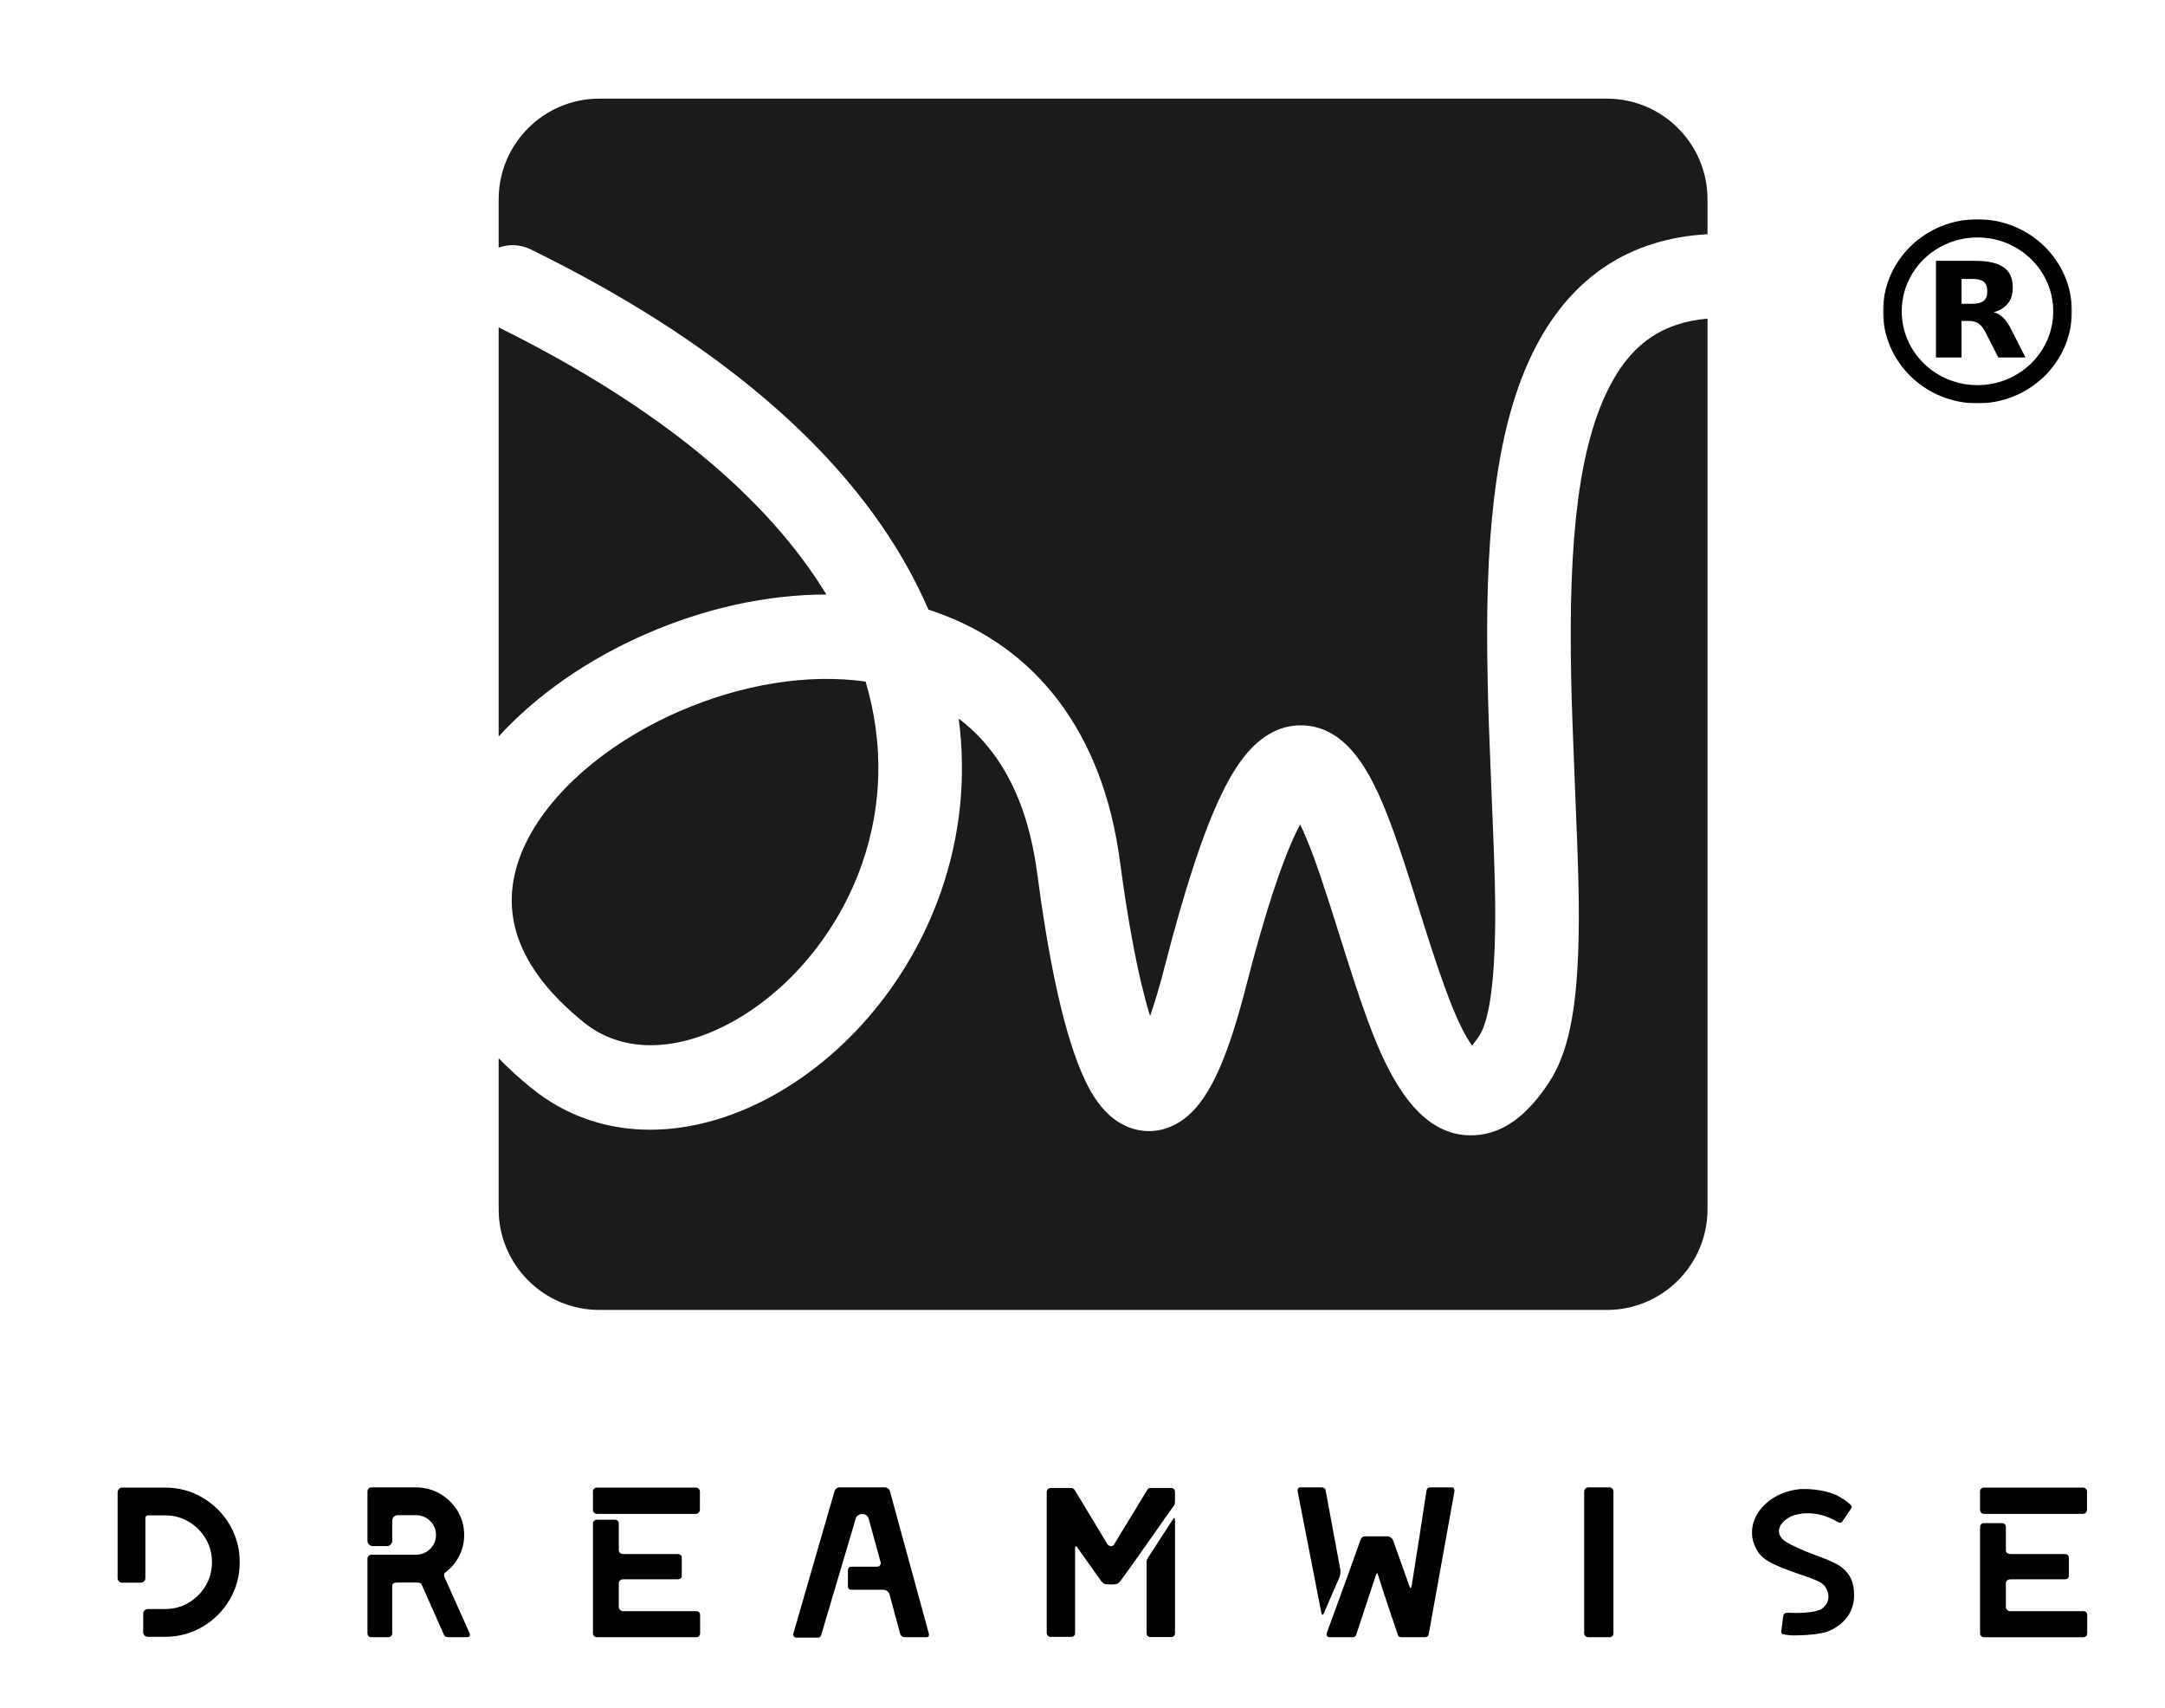
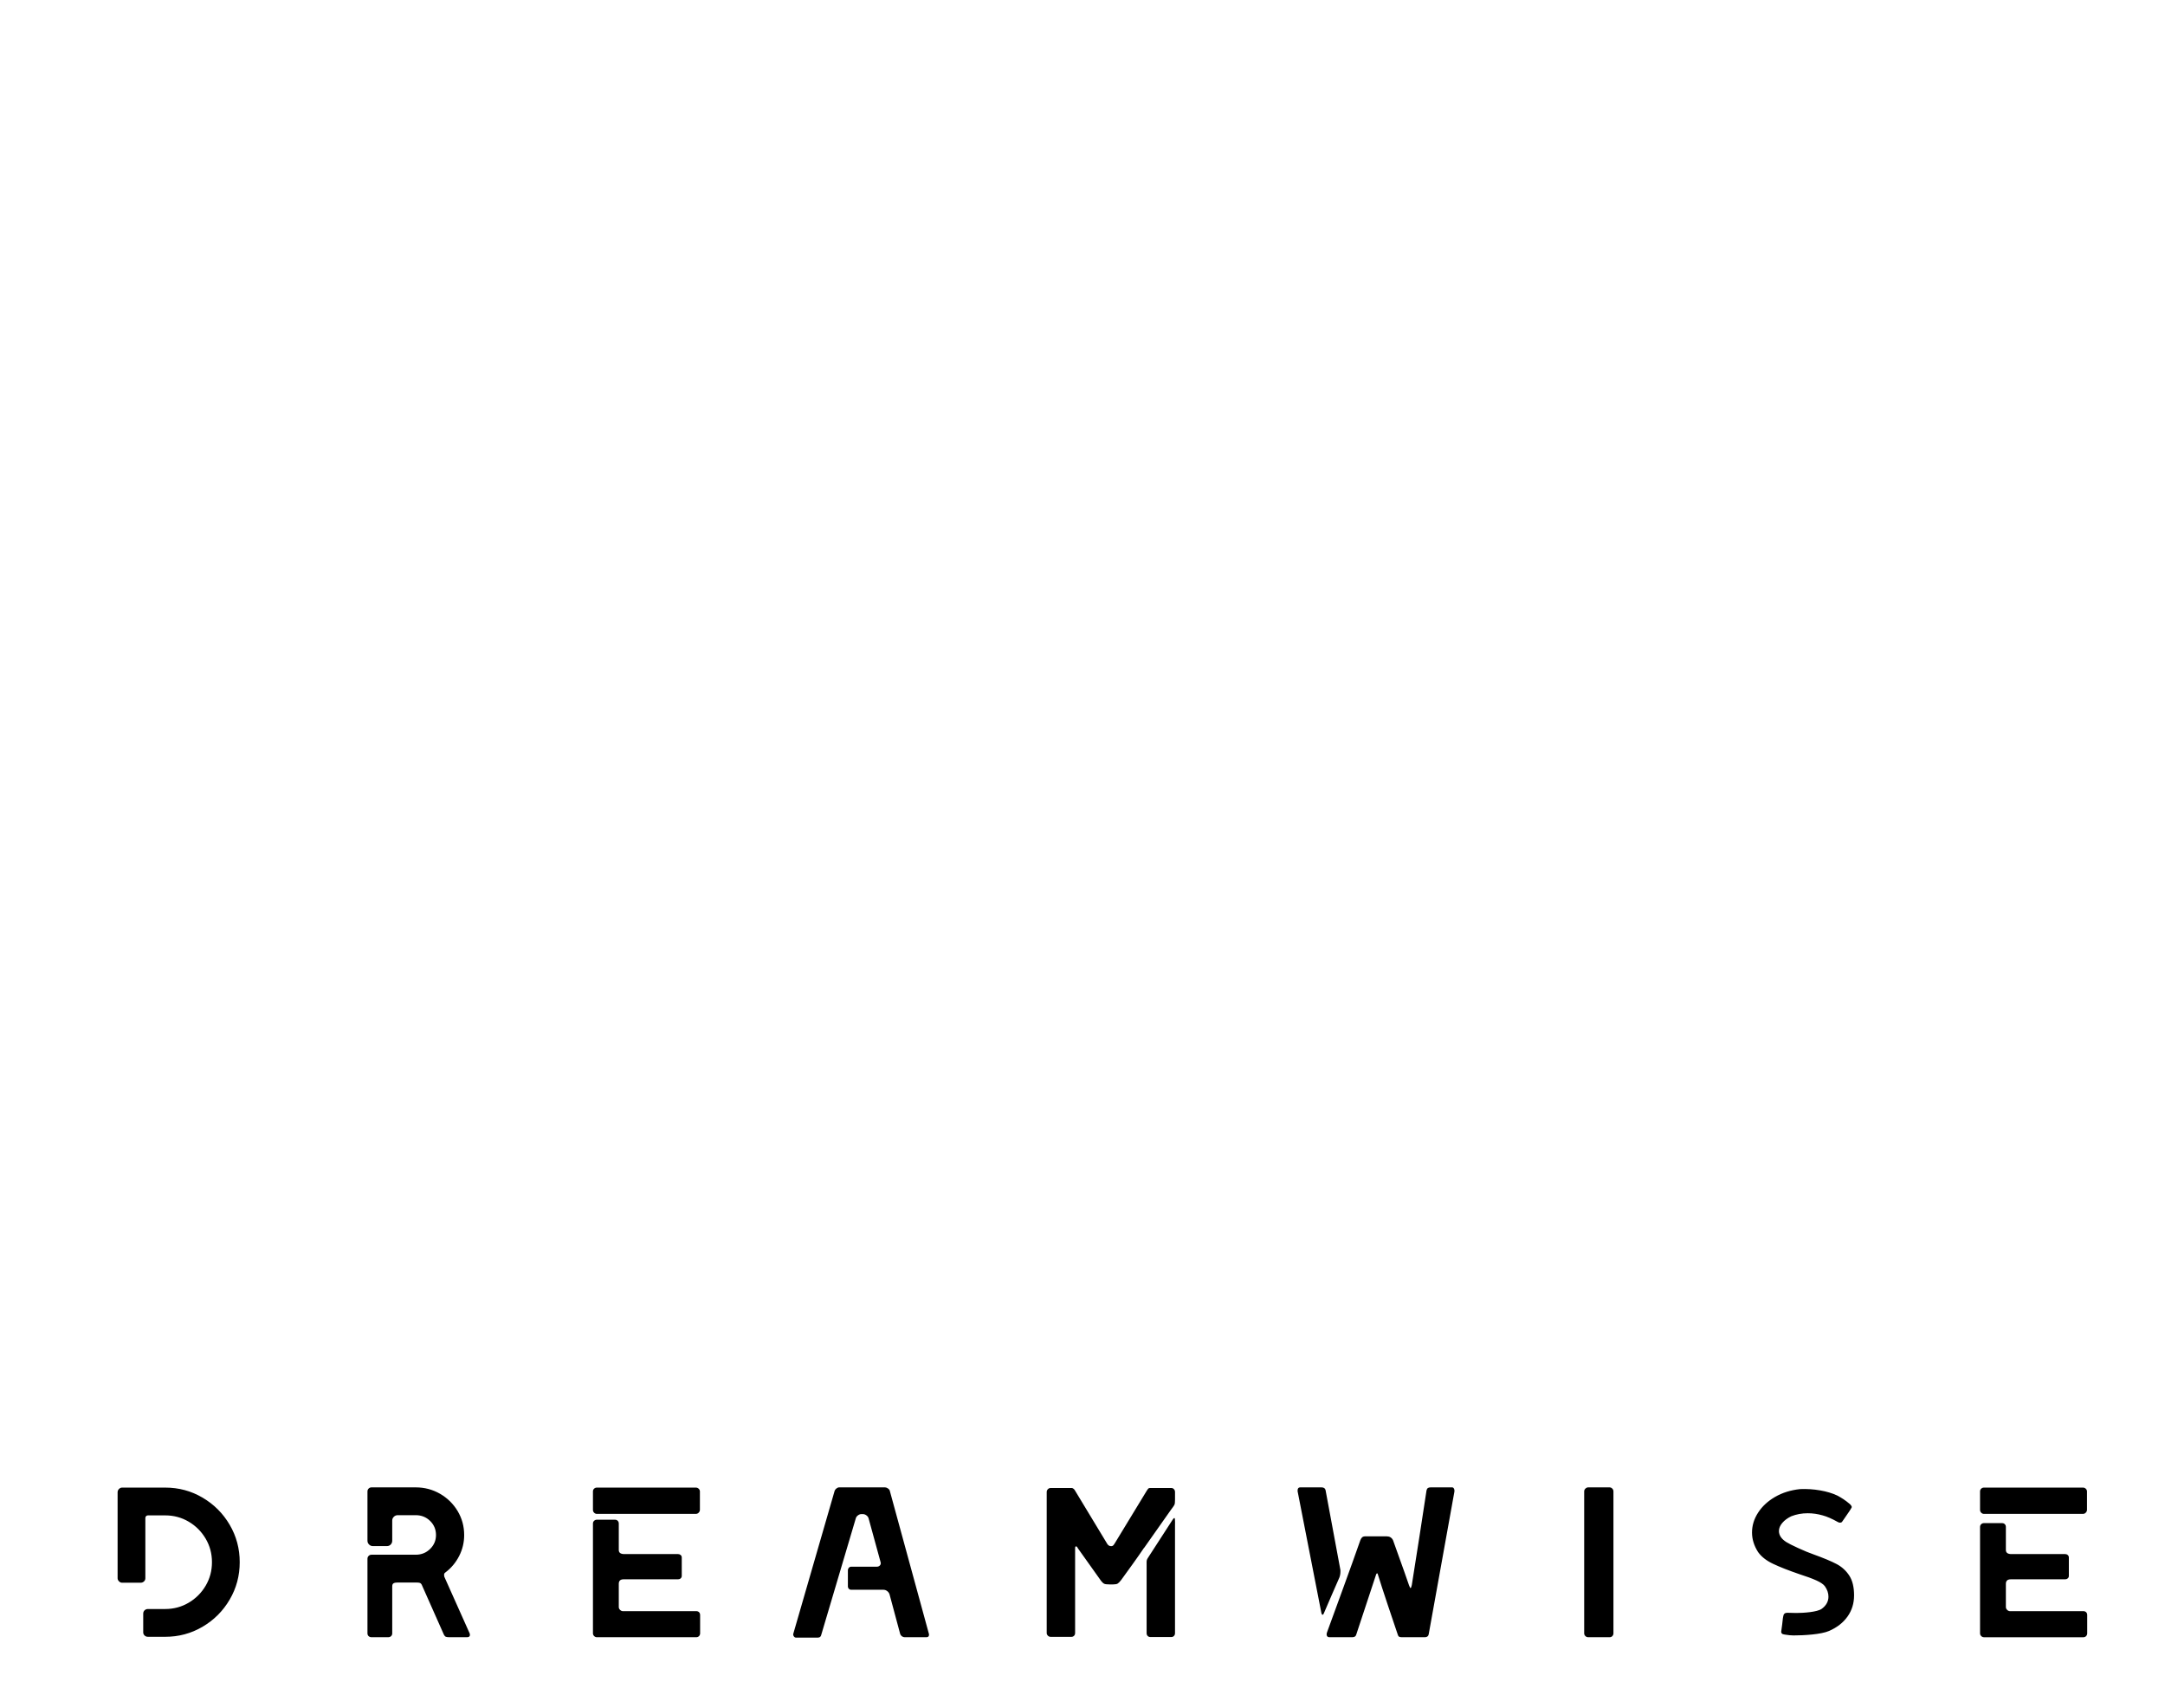
<svg xmlns="http://www.w3.org/2000/svg" width="1472" height="1161" viewBox="0 0 1472 1161" fill="none">
  <mask id="mask0_11902_76700" style="mask-type:luminance" maskUnits="userSpaceOnUse" x="1280" y="149" width="129" height="126">
-     <path d="M1280.29 149.03H1408.73V274.257H1280.29V149.03Z" fill="white" />
+     <path d="M1280.29 149.03H1408.73V274.257V149.03Z" fill="white" />
  </mask>
  <g mask="url(#mask0_11902_76700)">
    <path fill-rule="evenodd" clip-rule="evenodd" d="M1344.51 149.03C1309.04 149.03 1280.29 177.042 1280.29 211.61C1280.29 246.178 1309.04 274.207 1344.51 274.207C1379.96 274.207 1408.71 246.178 1408.71 211.61C1408.71 177.042 1379.96 149.03 1344.51 149.03ZM1344.51 161.422C1372.94 161.422 1396 183.899 1396 211.627C1396 239.338 1372.94 261.814 1344.51 261.814C1316.06 261.814 1293 239.338 1293 211.627C1293 183.899 1316.06 161.422 1344.51 161.422ZM1333.65 218.166V243.017H1316.28V177.326H1342.82C1351.7 177.326 1358.17 178.781 1362.3 181.725C1366.48 184.584 1368.51 189.167 1368.51 195.488C1368.51 199.82 1367.45 203.382 1365.29 206.191C1363.14 208.917 1359.94 211.025 1355.56 212.296C1357.99 212.881 1360.08 214.085 1361.97 215.941C1363.86 217.781 1365.76 220.59 1367.65 224.403L1377.14 243.017H1358.64L1350.39 226.695C1348.76 223.45 1347.07 221.159 1345.36 220.005C1343.65 218.801 1341.38 218.166 1338.57 218.166H1333.65ZM1340.98 206.509C1344.57 206.509 1347.2 205.807 1348.77 204.469C1350.33 203.181 1351.18 201.024 1351.18 197.963C1351.18 194.97 1350.33 192.863 1348.77 191.525C1347.2 190.254 1344.57 189.618 1340.98 189.618H1333.67V206.509H1340.98Z" fill="black" />
  </g>
  <path fill-rule="evenodd" clip-rule="evenodd" d="M252.601 1113C251.827 1113 251.172 1112.77 250.64 1112.28C250.107 1111.79 249.841 1111.16 249.841 1110.39V1059.67C249.841 1058.89 250.107 1058.24 250.64 1057.71C251.172 1057.18 251.827 1056.91 252.601 1056.91H282.646C286.517 1056.91 289.785 1055.6 292.445 1052.98C295.104 1050.37 296.435 1047.22 296.435 1043.54C296.435 1039.76 295.104 1036.56 292.445 1033.95C289.785 1031.34 286.517 1030.03 282.646 1030.03H270.454C269.392 1030.03 268.495 1030.39 267.768 1031.12C267.045 1031.84 266.681 1032.69 266.681 1033.66V1047.42C266.681 1048.39 266.341 1049.24 265.662 1049.97C264.986 1050.69 264.111 1051.05 263.051 1051.05H253.47C252.508 1051.05 251.658 1050.69 250.93 1049.97C250.207 1049.24 249.841 1048.39 249.841 1047.42V1013.89C249.841 1013.12 250.107 1012.47 250.64 1011.93C251.172 1011.4 251.827 1011.13 252.601 1011.13H282.646C288.644 1011.13 294.162 1012.59 299.193 1015.49C304.224 1018.4 308.217 1022.32 311.17 1027.26C314.12 1032.21 315.595 1037.63 315.595 1043.54C315.595 1048.58 314.46 1053.33 312.183 1057.78C309.907 1062.24 306.788 1065.97 302.824 1068.97C302.241 1069.36 301.95 1069.84 301.95 1070.42C301.95 1071 301.999 1071.49 302.099 1071.88L318.934 1109.52C319.322 1110.2 319.513 1110.82 319.513 1111.4C319.513 1112.47 318.836 1113 317.481 1113H305.579C304.515 1113 303.721 1112.91 303.186 1112.71C302.654 1112.52 302.194 1112.04 301.808 1111.26L286.713 1077.26C286.422 1076.67 286.034 1076.29 285.552 1076.09C285.069 1075.9 284.097 1075.8 282.646 1075.8H270.305C269.145 1075.8 268.251 1075.97 267.623 1076.31C266.996 1076.65 266.681 1077.35 266.681 1078.42V1110.39C266.681 1111.16 266.414 1111.79 265.882 1112.28C265.35 1112.77 264.695 1113 263.921 1113H252.601ZM405.763 1113C405.087 1113 404.481 1112.73 403.951 1112.21C403.421 1111.67 403.152 1111.07 403.152 1110.39V1035.73C403.152 1034.95 403.421 1034.32 403.951 1033.84C404.481 1033.35 405.087 1033.11 405.763 1033.11H418.104C418.876 1033.11 419.501 1033.35 419.987 1033.84C420.471 1034.32 420.715 1034.96 420.715 1035.73V1053.72C420.715 1055.55 421.968 1056.48 424.488 1056.48H461.067C461.743 1056.48 462.322 1056.7 462.806 1057.13C463.289 1057.57 463.536 1058.12 463.536 1058.8V1071.3C463.536 1071.98 463.289 1072.54 462.806 1072.97C462.322 1073.41 461.743 1073.62 461.067 1073.62H424.051C421.826 1073.62 420.715 1074.64 420.715 1076.67V1092.52C420.715 1093.19 421.008 1093.82 421.584 1094.41C422.163 1094.99 422.793 1095.28 423.47 1095.28H473.405C474.18 1095.28 474.81 1095.52 475.293 1096C475.777 1096.49 476.016 1097.12 476.016 1097.89V1110.39C476.016 1111.07 475.777 1111.67 475.293 1112.21C474.81 1112.74 474.18 1113 473.405 1113H405.763ZM405.763 1029.15C405.087 1029.15 404.481 1028.88 403.951 1028.35C403.416 1027.82 403.152 1027.17 403.152 1026.39V1013.89C403.152 1013.12 403.416 1012.49 403.951 1012C404.481 1011.52 405.087 1011.28 405.763 1011.28H473.115C473.889 1011.28 474.541 1011.54 475.071 1012.08C475.604 1012.61 475.872 1013.21 475.872 1013.89V1026.39C475.872 1027.07 475.604 1027.7 475.071 1028.28C474.541 1028.86 473.889 1029.15 473.115 1029.15H405.763ZM615.093 1113C614.416 1113 613.791 1112.79 613.207 1112.35C612.626 1111.92 612.245 1111.4 612.05 1110.82L604.791 1083.8C604.5 1082.92 603.965 1082.2 603.194 1081.62C602.417 1081.04 601.596 1080.74 600.725 1080.74H578.81C578.133 1080.74 577.571 1080.52 577.142 1080.09C576.704 1079.65 576.485 1079.14 576.485 1078.56V1067.38C576.485 1066.79 576.704 1066.26 577.142 1065.78C577.571 1065.29 578.133 1065.05 578.81 1065.05H596.226C597.098 1065.05 597.801 1064.73 598.329 1064.11C598.861 1063.47 598.983 1062.72 598.693 1061.85L590.564 1032.21C590.369 1031.43 589.888 1030.76 589.114 1030.17C588.34 1029.59 587.516 1029.3 586.645 1029.3H585.629C584.854 1029.3 584.083 1029.59 583.306 1030.17C582.534 1030.76 582.051 1031.43 581.858 1032.21L558.272 1111.72C557.764 1113.26 556.516 1113.35 555.134 1113.25L541.005 1113.26C540.429 1113.16 539.962 1112.82 539.63 1112.24C539.293 1111.67 539.217 1111.08 539.408 1110.5L567.482 1013.46C567.678 1012.88 568.093 1012.34 568.718 1011.86C569.346 1011.38 569.951 1011.13 570.533 1011.13H601.743C602.322 1011.13 602.952 1011.35 603.631 1011.79C604.307 1012.22 604.745 1012.73 604.938 1013.31L631.644 1110.97V1111.26C631.644 1112.42 631.063 1113 629.905 1113H615.093ZM798.896 1037.32C798.896 1033.76 799.263 1030.03 797.289 1033.09L781.627 1057.29C779.328 1060.84 779.592 1060.08 779.592 1064.32V1110.25C779.592 1111.02 779.836 1111.66 780.318 1112.14C780.801 1112.62 781.378 1112.87 782.061 1112.87H796.43C797.106 1112.87 797.69 1112.62 798.173 1112.14C798.657 1111.66 798.896 1111.02 798.896 1110.25V1037.32ZM796.437 1011.56C797.114 1011.56 797.695 1011.83 798.181 1012.36C798.665 1012.89 798.904 1013.55 798.904 1014.32V1019.3C798.904 1023.5 798.555 1022.94 796.11 1026.41L778.088 1051.99L777.715 1052.4C776.916 1053.59 775.853 1055.14 774.527 1057.04L774.405 1057.21L774.283 1057.39L774.159 1057.56L774.034 1057.74L773.907 1057.92L773.778 1058.11L773.648 1058.29L773.516 1058.48L773.382 1058.66L773.248 1058.86L773.113 1059.05L773.084 1059.09C772.183 1060.37 771.194 1061.78 770.095 1063.3C766.56 1068.23 763.974 1071.82 762.328 1074.05C761.361 1075.31 760.56 1076.13 759.932 1076.52C759.302 1076.91 758.262 1077.1 756.808 1077.1H754.344C752.603 1077.1 751.416 1076.95 750.786 1076.66C750.16 1076.37 749.457 1075.74 748.685 1074.77L732.861 1052.54C732.473 1051.67 732.036 1051.23 731.552 1051.23C731.166 1051.23 730.974 1051.68 730.974 1052.54V1110.13C730.974 1110.9 730.734 1111.54 730.251 1112.02C729.767 1112.5 729.181 1112.74 728.507 1112.74H714.283C713.606 1112.74 712.998 1112.47 712.468 1111.95C711.936 1111.42 711.669 1110.81 711.669 1110.13V1014.32C711.669 1013.55 711.936 1012.89 712.468 1012.36C713.001 1011.83 713.601 1011.56 714.283 1011.56H728.795C729.086 1011.56 729.452 1011.73 729.884 1012.07C730.321 1012.41 730.634 1012.77 730.829 1013.16L752.891 1049.64C752.991 1049.83 753.252 1050.12 753.689 1050.51C754.127 1050.89 754.684 1051.09 755.36 1051.09H755.507C756.181 1051.09 756.713 1050.85 757.101 1050.36C757.492 1049.88 757.732 1049.54 757.827 1049.34L779.747 1013.31C780.037 1012.82 780.325 1012.41 780.618 1012.07C780.909 1011.73 781.29 1011.56 781.779 1011.56H781.92H796.437ZM903.722 1113H919.399C920.945 1113 921.866 1112.38 922.156 1111.11L935.652 1070.28C935.848 1069.8 936.068 1069.56 936.307 1069.56C936.551 1069.56 936.717 1069.8 936.812 1070.28C938.361 1075.32 940.662 1082.39 943.707 1091.5C946.758 1100.6 948.961 1107.14 950.314 1111.11C950.507 1111.89 950.824 1112.4 951.254 1112.64C951.693 1112.88 952.299 1113 953.071 1113H968.748C970.196 1113 971.073 1112.38 971.364 1111.11L988.78 1014.48C988.973 1013.61 988.927 1012.83 988.633 1012.15C988.343 1011.47 987.906 1011.13 987.329 1011.13H972.666C971.894 1011.13 971.288 1011.28 970.853 1011.57C970.419 1011.86 970.101 1012.39 969.908 1013.17C968.941 1019.56 967.344 1029.96 965.119 1044.34C962.891 1058.73 961.153 1069.8 959.895 1077.54C959.604 1078.91 959.316 1079.58 959.023 1079.58C958.827 1079.58 958.49 1078.95 958.007 1077.69C957.33 1075.56 953.701 1065.34 947.119 1047.03C946.252 1045.28 944.799 1044.41 942.762 1044.41H928.399C927.331 1044.41 926.557 1044.66 926.074 1045.14C925.59 1045.63 925.202 1046.25 924.914 1047.03C921.621 1056.43 917.582 1067.69 912.792 1080.82C908.001 1093.94 904.54 1103.41 902.415 1109.23C902.124 1109.91 901.978 1110.54 901.978 1111.11C901.978 1111.7 902.149 1112.15 902.486 1112.5C902.825 1112.83 903.238 1113 903.722 1113V1113ZM900.048 1096.85C899.86 1097.43 899.564 1097.72 899.183 1097.72C898.888 1097.72 898.651 1097.38 898.455 1096.7L882.39 1014.48C882.292 1014.19 882.246 1013.8 882.246 1013.31C882.246 1011.86 882.827 1011.13 883.987 1011.13H898.504C900.048 1011.13 900.971 1011.76 901.262 1013.02L911.231 1066.62C911.329 1066.91 911.378 1067.4 911.378 1068.08C911.378 1069.82 911.128 1071.27 910.645 1072.43C909.585 1074.86 907.863 1078.79 905.494 1084.21C903.123 1089.63 901.308 1093.85 900.048 1096.85V1096.85ZM1079.86 1113C1079.09 1113 1078.43 1112.74 1077.9 1112.2C1077.37 1111.67 1077.1 1111.06 1077.1 1110.39V1013.89C1077.1 1013.12 1077.39 1012.47 1077.98 1011.93C1078.56 1011.4 1079.18 1011.13 1079.86 1011.13H1094.38C1095.05 1011.13 1095.66 1011.4 1096.19 1011.93C1096.72 1012.47 1096.99 1013.12 1096.99 1013.89V1110.39C1096.99 1111.06 1096.75 1111.67 1096.27 1112.2C1095.78 1112.74 1095.15 1113 1094.38 1113H1079.86ZM1232.88 1056.63C1239.84 1059.15 1245.12 1061.35 1248.7 1063.24C1252.28 1065.13 1255.16 1067.75 1257.33 1071.09C1259.51 1074.43 1260.6 1078.91 1260.6 1084.53C1260.6 1089.96 1259.12 1094.75 1256.17 1098.91C1253.22 1103.08 1249.04 1106.35 1243.62 1108.73C1238.2 1111.1 1226.5 1111.78 1219.43 1111.78C1217.78 1111.78 1215.8 1111.58 1213.48 1111.2C1212.51 1111.1 1211.83 1110.83 1211.44 1110.4C1211.06 1109.97 1210.96 1109.31 1211.16 1108.44L1211.73 1104.22C1211.83 1103.45 1211.93 1102.55 1212.03 1101.53C1212.12 1100.52 1212.26 1099.57 1212.46 1098.7C1212.65 1097.15 1213.57 1096.38 1215.21 1096.38L1221.31 1096.52C1226.15 1096.52 1235.57 1095.91 1238.61 1093.68C1241.66 1091.46 1243.18 1088.69 1243.18 1085.4C1243.18 1082.98 1242.36 1080.61 1240.71 1078.28C1239.65 1076.92 1237.72 1075.62 1234.91 1074.36C1232.1 1073.1 1228.28 1071.69 1223.44 1070.14C1216.09 1067.62 1210.11 1065.27 1205.51 1063.09C1200.92 1060.92 1197.51 1058.22 1195.28 1055.03C1192.57 1050.77 1191.21 1046.36 1191.21 1041.8C1191.21 1037.05 1192.59 1032.55 1195.36 1028.29C1198.11 1024.03 1201.96 1020.47 1206.89 1017.61C1211.83 1014.75 1217.49 1012.98 1223.88 1012.3C1228.52 1012.11 1233.07 1012.4 1237.52 1013.18C1241.97 1013.95 1245.84 1015.11 1249.13 1016.66C1252.13 1018.21 1254.94 1020.1 1257.55 1022.33C1258.03 1022.72 1258.42 1023.15 1258.71 1023.64C1259 1024.12 1259.1 1024.46 1259 1024.66C1258.52 1025.72 1256.87 1028.24 1254.06 1032.21L1252.43 1034.54H1252.47L1252.33 1034.68C1252.03 1034.97 1251.6 1035.12 1251.02 1035.12C1250.54 1035.12 1250.05 1034.97 1249.57 1034.68C1245.6 1032.46 1242.16 1030.95 1239.26 1030.18C1235.87 1029.21 1232.49 1028.72 1229.1 1028.72C1225.13 1028.72 1221.41 1029.4 1217.92 1030.76C1215.31 1032.02 1213.26 1033.55 1211.76 1035.34C1210.25 1037.13 1209.51 1038.94 1209.51 1040.79C1209.51 1043.69 1211.2 1046.21 1214.58 1048.34C1215.94 1049.22 1218.63 1050.57 1222.64 1052.41C1226.66 1054.25 1230.07 1055.66 1232.88 1056.63V1056.63ZM1348.86 1113.01C1348.18 1113.01 1347.58 1112.74 1347.04 1112.21C1346.51 1111.68 1346.25 1111.07 1346.25 1110.39V1038.05C1346.25 1037.27 1346.51 1036.64 1347.04 1036.15C1347.58 1035.67 1348.18 1035.43 1348.86 1035.43H1361.2C1361.97 1035.43 1362.6 1035.67 1363.08 1036.15C1363.57 1036.64 1363.81 1037.27 1363.81 1038.05V1053.72C1363.81 1055.55 1365.07 1056.48 1367.59 1056.48H1404.17C1404.84 1056.48 1405.42 1056.7 1405.9 1057.13C1406.39 1057.57 1406.63 1058.13 1406.63 1058.8V1071.3C1406.63 1071.98 1406.39 1072.54 1405.9 1072.98C1405.42 1073.41 1404.84 1073.63 1404.17 1073.63H1367.15C1364.92 1073.63 1363.81 1074.65 1363.81 1076.68V1092.52C1363.81 1093.2 1364.1 1093.83 1364.68 1094.41C1365.26 1094.99 1365.89 1095.28 1366.57 1095.28H1416.5C1417.27 1095.28 1417.9 1095.52 1418.39 1096C1418.87 1096.49 1419.11 1097.12 1419.11 1097.9V1110.39C1419.11 1111.07 1418.87 1111.68 1418.39 1112.21C1417.9 1112.74 1417.27 1113.01 1416.5 1113.01H1348.86ZM1348.86 1029.15C1348.18 1029.15 1347.58 1028.88 1347.04 1028.35C1346.51 1027.82 1346.25 1027.17 1346.25 1026.39V1013.89C1346.25 1013.12 1346.51 1012.49 1347.04 1012C1347.58 1011.52 1348.18 1011.28 1348.86 1011.28H1416.21C1416.98 1011.28 1417.64 1011.54 1418.17 1012.08C1418.7 1012.61 1418.97 1013.21 1418.97 1013.89V1026.39C1418.97 1027.07 1418.7 1027.7 1418.17 1028.28C1417.64 1028.86 1416.98 1029.15 1416.21 1029.15H1348.86ZM100.57 1112.71C99.7 1112.71 98.948 1112.42 98.323 1111.84C97.695 1111.26 97.377 1110.53 97.377 1109.66V1097.02C97.377 1096.05 97.695 1095.27 98.323 1094.69C98.948 1094.11 99.7 1093.82 100.57 1093.82H112.329C118.135 1093.82 123.457 1092.39 128.295 1089.53C133.135 1086.67 136.98 1082.82 139.837 1077.98C142.69 1073.13 144.116 1067.81 144.116 1061.99C144.116 1056.18 142.69 1050.85 139.837 1046.01C136.98 1041.16 133.135 1037.31 128.295 1034.45C123.457 1031.6 118.135 1030.17 112.329 1030.17H100.57C100.088 1030.17 99.676 1030.34 99.339 1030.67C98.999 1031.01 98.831 1031.43 98.831 1031.91V1072.89C98.831 1073.75 98.503 1074.5 97.885 1075.07C97.26 1075.65 96.503 1075.95 95.634 1075.95H83.009C82.243 1075.95 81.532 1075.62 80.904 1075C80.281 1074.38 79.959 1073.67 79.959 1072.89V1014.47C79.959 1013.6 80.274 1012.84 80.904 1012.22C81.532 1011.59 82.233 1011.28 83.009 1011.28H112.329C121.525 1011.28 129.99 1013.55 137.729 1018.11C145.474 1022.66 151.616 1028.81 156.164 1036.56C160.712 1044.31 162.985 1052.79 162.985 1061.99C162.985 1071.2 160.712 1079.67 156.164 1087.42C151.616 1095.18 145.474 1101.33 137.729 1105.88C129.99 1110.43 121.525 1112.71 112.329 1112.71H100.57Z" fill="black" />
-   <path d="M1160.95 822.024C1160.95 859.851 1130.28 890.516 1092.46 890.516H407.533C369.706 890.516 339.041 859.851 339.041 822.024V719.38C345.759 726.319 353.181 733.094 361.31 739.675C451.173 812.492 594.749 736.71 640.023 605.446C652.967 567.925 657.073 528.352 651.827 488.494C680.223 509.991 698.697 544.489 705.141 593.243C712.439 648.497 721.962 697.421 735.19 728.669C740.55 741.328 746.48 751.08 754.406 758.208C767.863 770.239 786.166 772.805 802.132 762.655C821.12 750.623 833.949 721.998 847.178 670.678C859.893 621.126 871.354 586.343 881.504 565.302C882.359 563.535 883.158 561.881 883.956 560.398C889.658 572.087 895.645 588.453 903.799 613.828C905.053 617.819 906.422 621.982 908.075 627.285C908.759 629.566 911.668 638.804 912.409 641.084C930.028 697.308 940.063 723.538 954.66 744.18C967.319 762.085 982.999 772.919 1002.9 771.721C1022.57 770.581 1038.54 757.865 1052.91 736.253C1066.08 716.467 1071.55 688.07 1073.03 647.128C1074 618.789 1073.43 596.208 1070.64 530.12C1069.33 497.959 1068.7 480.111 1068.24 460.325C1066.31 365.326 1073.55 302.431 1094.76 262.002C1105.93 240.619 1120.59 227.219 1139.98 220.776C1146.33 218.662 1153.32 217.256 1160.95 216.598V822.024ZM1092.46 67.051C1130.28 67.051 1160.95 97.716 1160.95 135.543V159.216C1108.25 162.164 1069.15 188.109 1044.47 235.202C1029.58 263.599 1020.4 298.782 1015.56 341.263C1011.57 375.818 1010.48 414.308 1011.45 461.522C1011.85 481.822 1012.48 499.955 1013.85 532.514C1016.58 596.892 1017.15 618.846 1016.19 645.019C1015.1 675.982 1011.22 695.939 1005.69 704.264C1003.93 706.887 1002.33 709.054 1000.85 710.822C991.21 697.136 982.087 673.13 966.578 623.75C965.894 621.526 962.985 612.288 962.244 609.95C960.534 604.59 959.223 600.313 957.911 596.208C948.788 567.754 942.002 549.165 934.532 534.111C929.515 523.961 924.269 515.807 918.282 509.25C909.501 499.67 898.781 493.568 885.951 493.112C872.495 492.599 860.635 498.53 850.771 508.793C843.415 516.434 836.8 526.812 830.356 540.269C818.268 565.359 805.724 603.393 792.097 656.309C788.619 669.937 785.197 681.398 781.947 690.693C773.85 664.634 766.893 626.486 761.477 585.659C749.901 497.959 704.399 439.626 635.291 415.791C633.923 415.334 632.611 414.878 631.243 414.422C627.252 405.242 622.804 396.118 617.786 386.995C572.911 305.453 487.61 231.667 360.911 169.57C353.812 166.063 345.96 165.846 339.041 168.311V135.543C339.041 97.716 369.706 67.052 407.533 67.051H1092.46ZM461.95 483.533C504.544 465.001 549.647 457.816 588.535 463.347C601.022 505.6 599.824 547.454 586.311 586.628C569.832 634.413 535.506 674.784 495.535 695.939C457.959 715.783 422.036 715.384 396.891 694.97C350.704 657.564 338.901 619.073 354.354 580.298C369.293 542.721 409.777 506.284 461.95 483.533ZM339.041 222.562C448.382 276.62 521.893 338.484 561.85 404.158C521.65 404.158 479.398 413.452 439.37 430.901C399.708 448.204 364.912 472.358 339.041 500.672V222.562Z" fill="#1B1B1B" />
</svg>